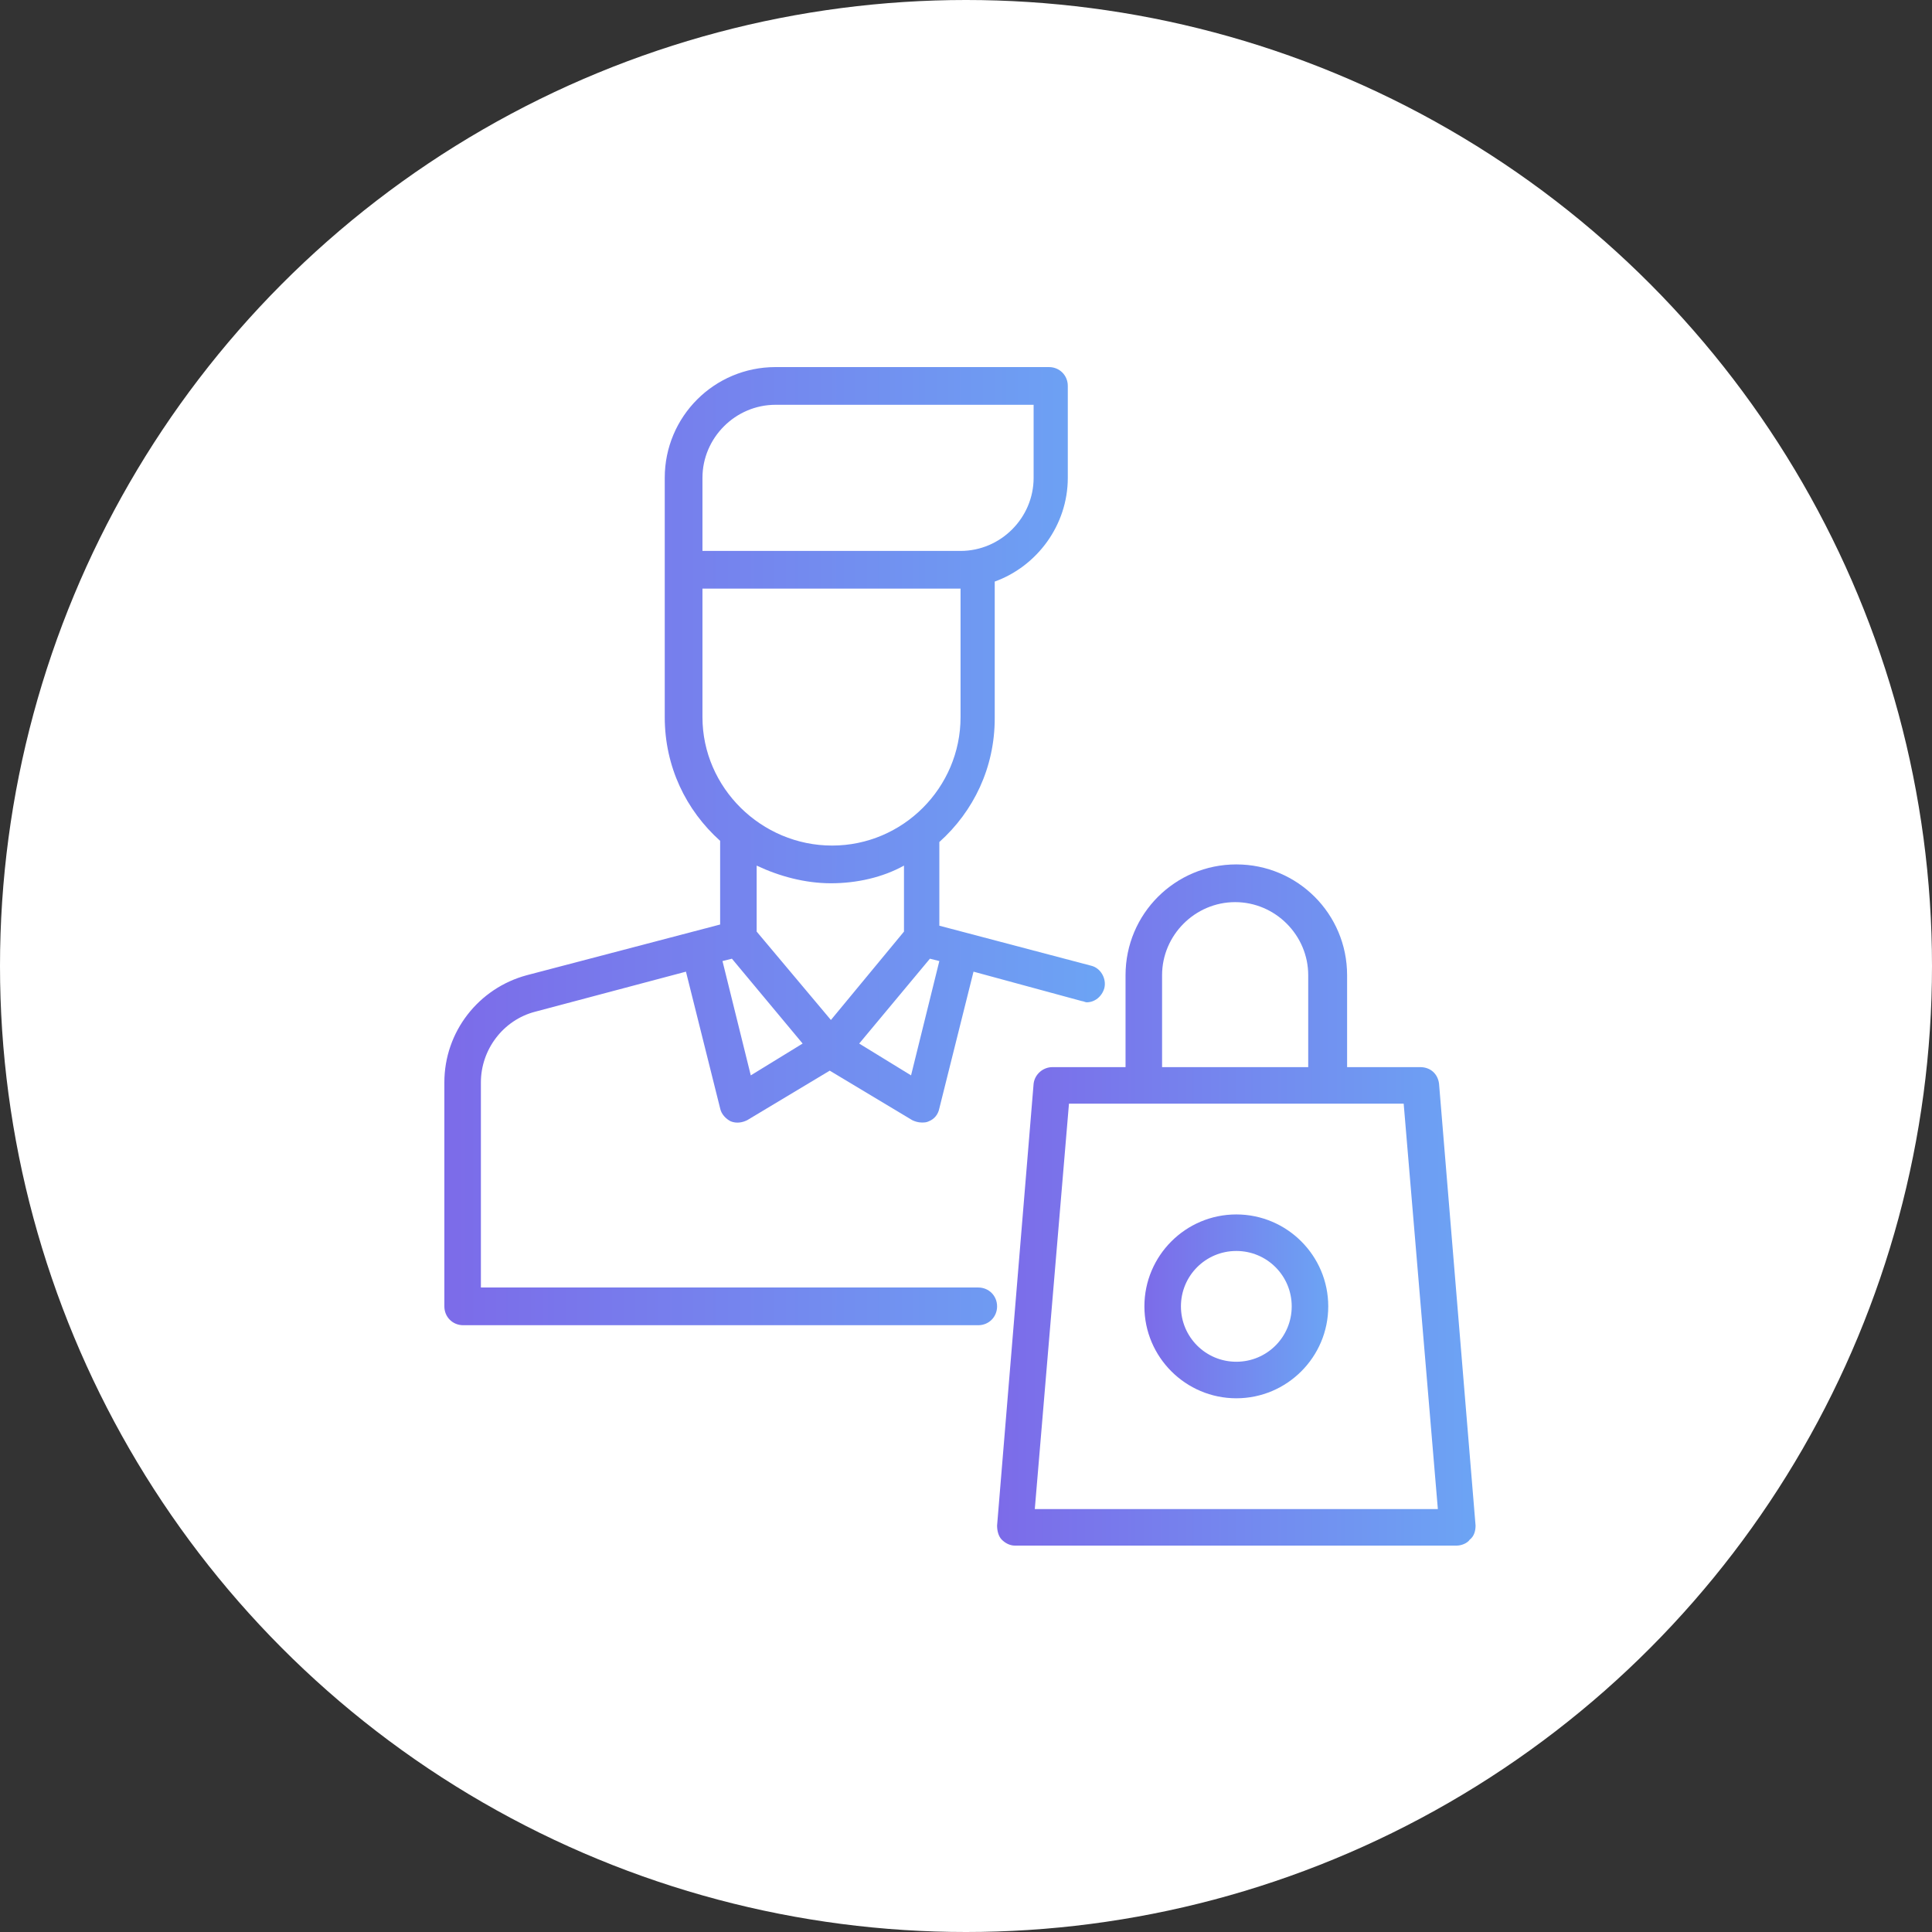
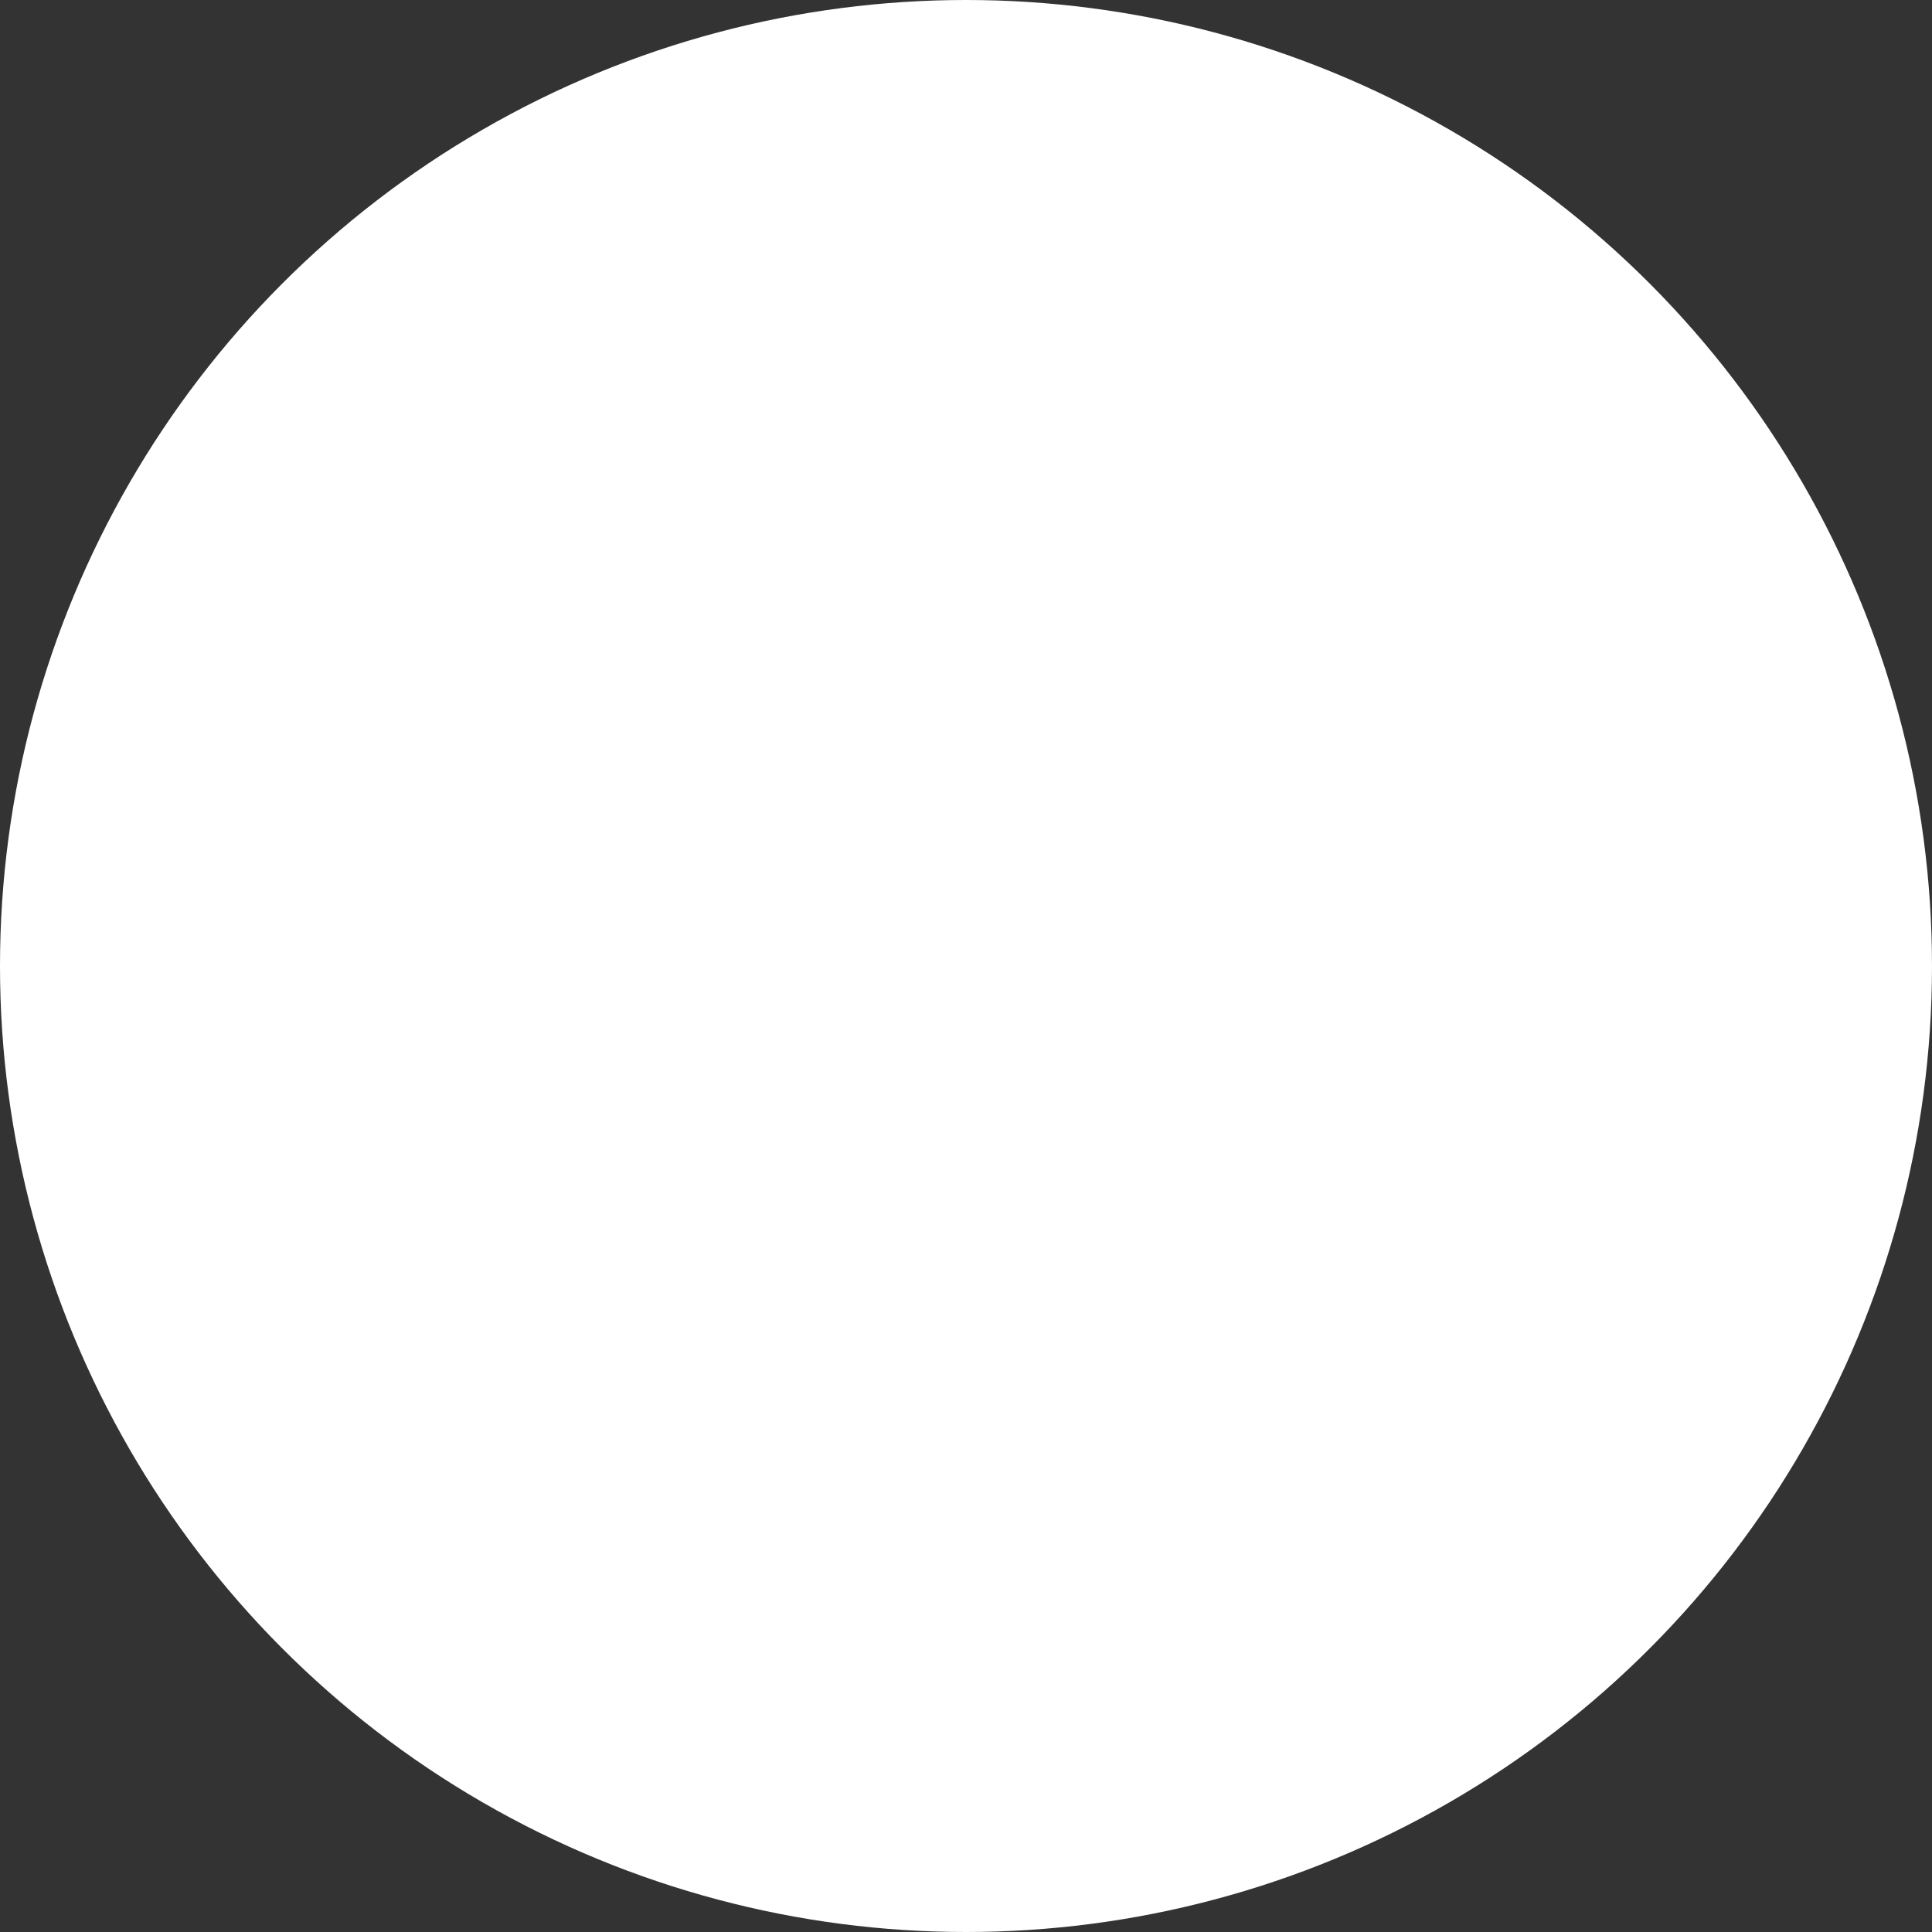
<svg xmlns="http://www.w3.org/2000/svg" width="100" height="100" viewBox="0 0 100 100" fill="none">
  <rect x="0" y="0" width="100" height="100" fill="#333333" stroke="none" />
  <circle cx="50" cy="50" r="50" fill="white" />
-   <path d="M76.375 78.963L74.484 56.088C74.423 55.6 74.057 55.234 73.508 55.234H69.726V50.476C69.726 47.304 67.164 44.742 63.992 44.742C60.82 44.742 58.258 47.304 58.258 50.476V55.234H54.476C53.988 55.234 53.561 55.6 53.5 56.088L51.609 78.963C51.609 79.207 51.67 79.512 51.853 79.695C52.036 79.878 52.28 80 52.524 80H75.399C75.643 80 75.948 79.878 76.07 79.695C76.314 79.512 76.375 79.207 76.375 78.963ZM60.149 50.476C60.149 48.402 61.857 46.694 63.931 46.694C66.005 46.694 67.713 48.402 67.713 50.476V55.234H60.149V50.476ZM53.561 78.109L55.33 57.125H72.654L74.423 78.109H53.561Z" fill="url(#paint0_linear_2254_406)" />
-   <path d="M63.992 62.859C61.369 62.859 59.234 64.994 59.234 67.617C59.234 70.24 61.369 72.375 63.992 72.375C66.615 72.375 68.75 70.24 68.75 67.617C68.75 64.994 66.615 62.859 63.992 62.859ZM63.992 70.484C62.406 70.484 61.125 69.203 61.125 67.617C61.125 66.031 62.406 64.75 63.992 64.75C65.578 64.75 66.859 66.031 66.859 67.617C66.859 69.203 65.578 70.484 63.992 70.484Z" fill="url(#paint1_linear_2254_406)" />
-   <path d="M50.633 66.641H24.891V56.027C24.891 54.319 26.05 52.794 27.697 52.367L35.505 50.293L37.274 57.369C37.335 57.674 37.579 57.918 37.823 58.04C38.128 58.162 38.433 58.101 38.677 57.979L42.947 55.417L47.217 57.979C47.339 58.04 47.522 58.101 47.705 58.101C47.827 58.101 47.949 58.101 48.071 58.04C48.376 57.918 48.559 57.674 48.62 57.369L50.389 50.293L56.001 51.818C56.062 51.818 56.184 51.879 56.245 51.879C56.672 51.879 57.038 51.574 57.16 51.147C57.282 50.659 56.977 50.11 56.489 49.988L48.62 47.914V43.583C50.389 41.997 51.487 39.74 51.487 37.178V30.102C53.683 29.309 55.269 27.174 55.269 24.734V19.976C55.269 19.427 54.842 19 54.293 19H40.141C36.969 19 34.407 21.562 34.407 24.734V37.117C34.407 39.679 35.505 41.936 37.274 43.522V47.853L27.27 50.476C24.769 51.147 23 53.404 23 56.027V67.617C23 68.166 23.427 68.593 23.976 68.593H50.633C51.182 68.593 51.609 68.166 51.609 67.617C51.609 67.068 51.182 66.641 50.633 66.641ZM37.396 49.744L37.884 49.622L41.544 54.014L38.86 55.661L37.396 49.744ZM47.156 55.661L44.472 54.014L48.132 49.622L48.62 49.744L47.156 55.661ZM36.359 24.734C36.359 22.66 38.067 20.952 40.141 20.952H53.5V24.734C53.5 26.808 51.792 28.516 49.718 28.516H36.359V24.734ZM36.359 37.117V30.468H49.718V37.117C49.718 40.777 46.729 43.766 43.069 43.766C39.409 43.766 36.359 40.777 36.359 37.117ZM43.008 45.718C44.35 45.718 45.692 45.413 46.79 44.803V48.219L43.008 52.794L39.165 48.219V44.803C40.324 45.352 41.666 45.718 43.008 45.718Z" fill="url(#paint2_linear_2254_406)" />
  <defs>
    <linearGradient id="paint0_linear_2254_406" x1="51.609" y1="80" x2="76.375" y2="80" gradientUnits="userSpaceOnUse">
      <stop stop-color="#7C6BE9" />
      <stop offset="1" stop-color="#6CA4F4" />
    </linearGradient>
    <linearGradient id="paint1_linear_2254_406" x1="59.234" y1="72.375" x2="68.75" y2="72.375" gradientUnits="userSpaceOnUse">
      <stop stop-color="#7C6BE9" />
      <stop offset="1" stop-color="#6CA4F4" />
    </linearGradient>
    <linearGradient id="paint2_linear_2254_406" x1="23" y1="68.593" x2="57.187" y2="68.593" gradientUnits="userSpaceOnUse">
      <stop stop-color="#7C6BE9" />
      <stop offset="1" stop-color="#6CA4F4" />
    </linearGradient>
  </defs>
</svg>